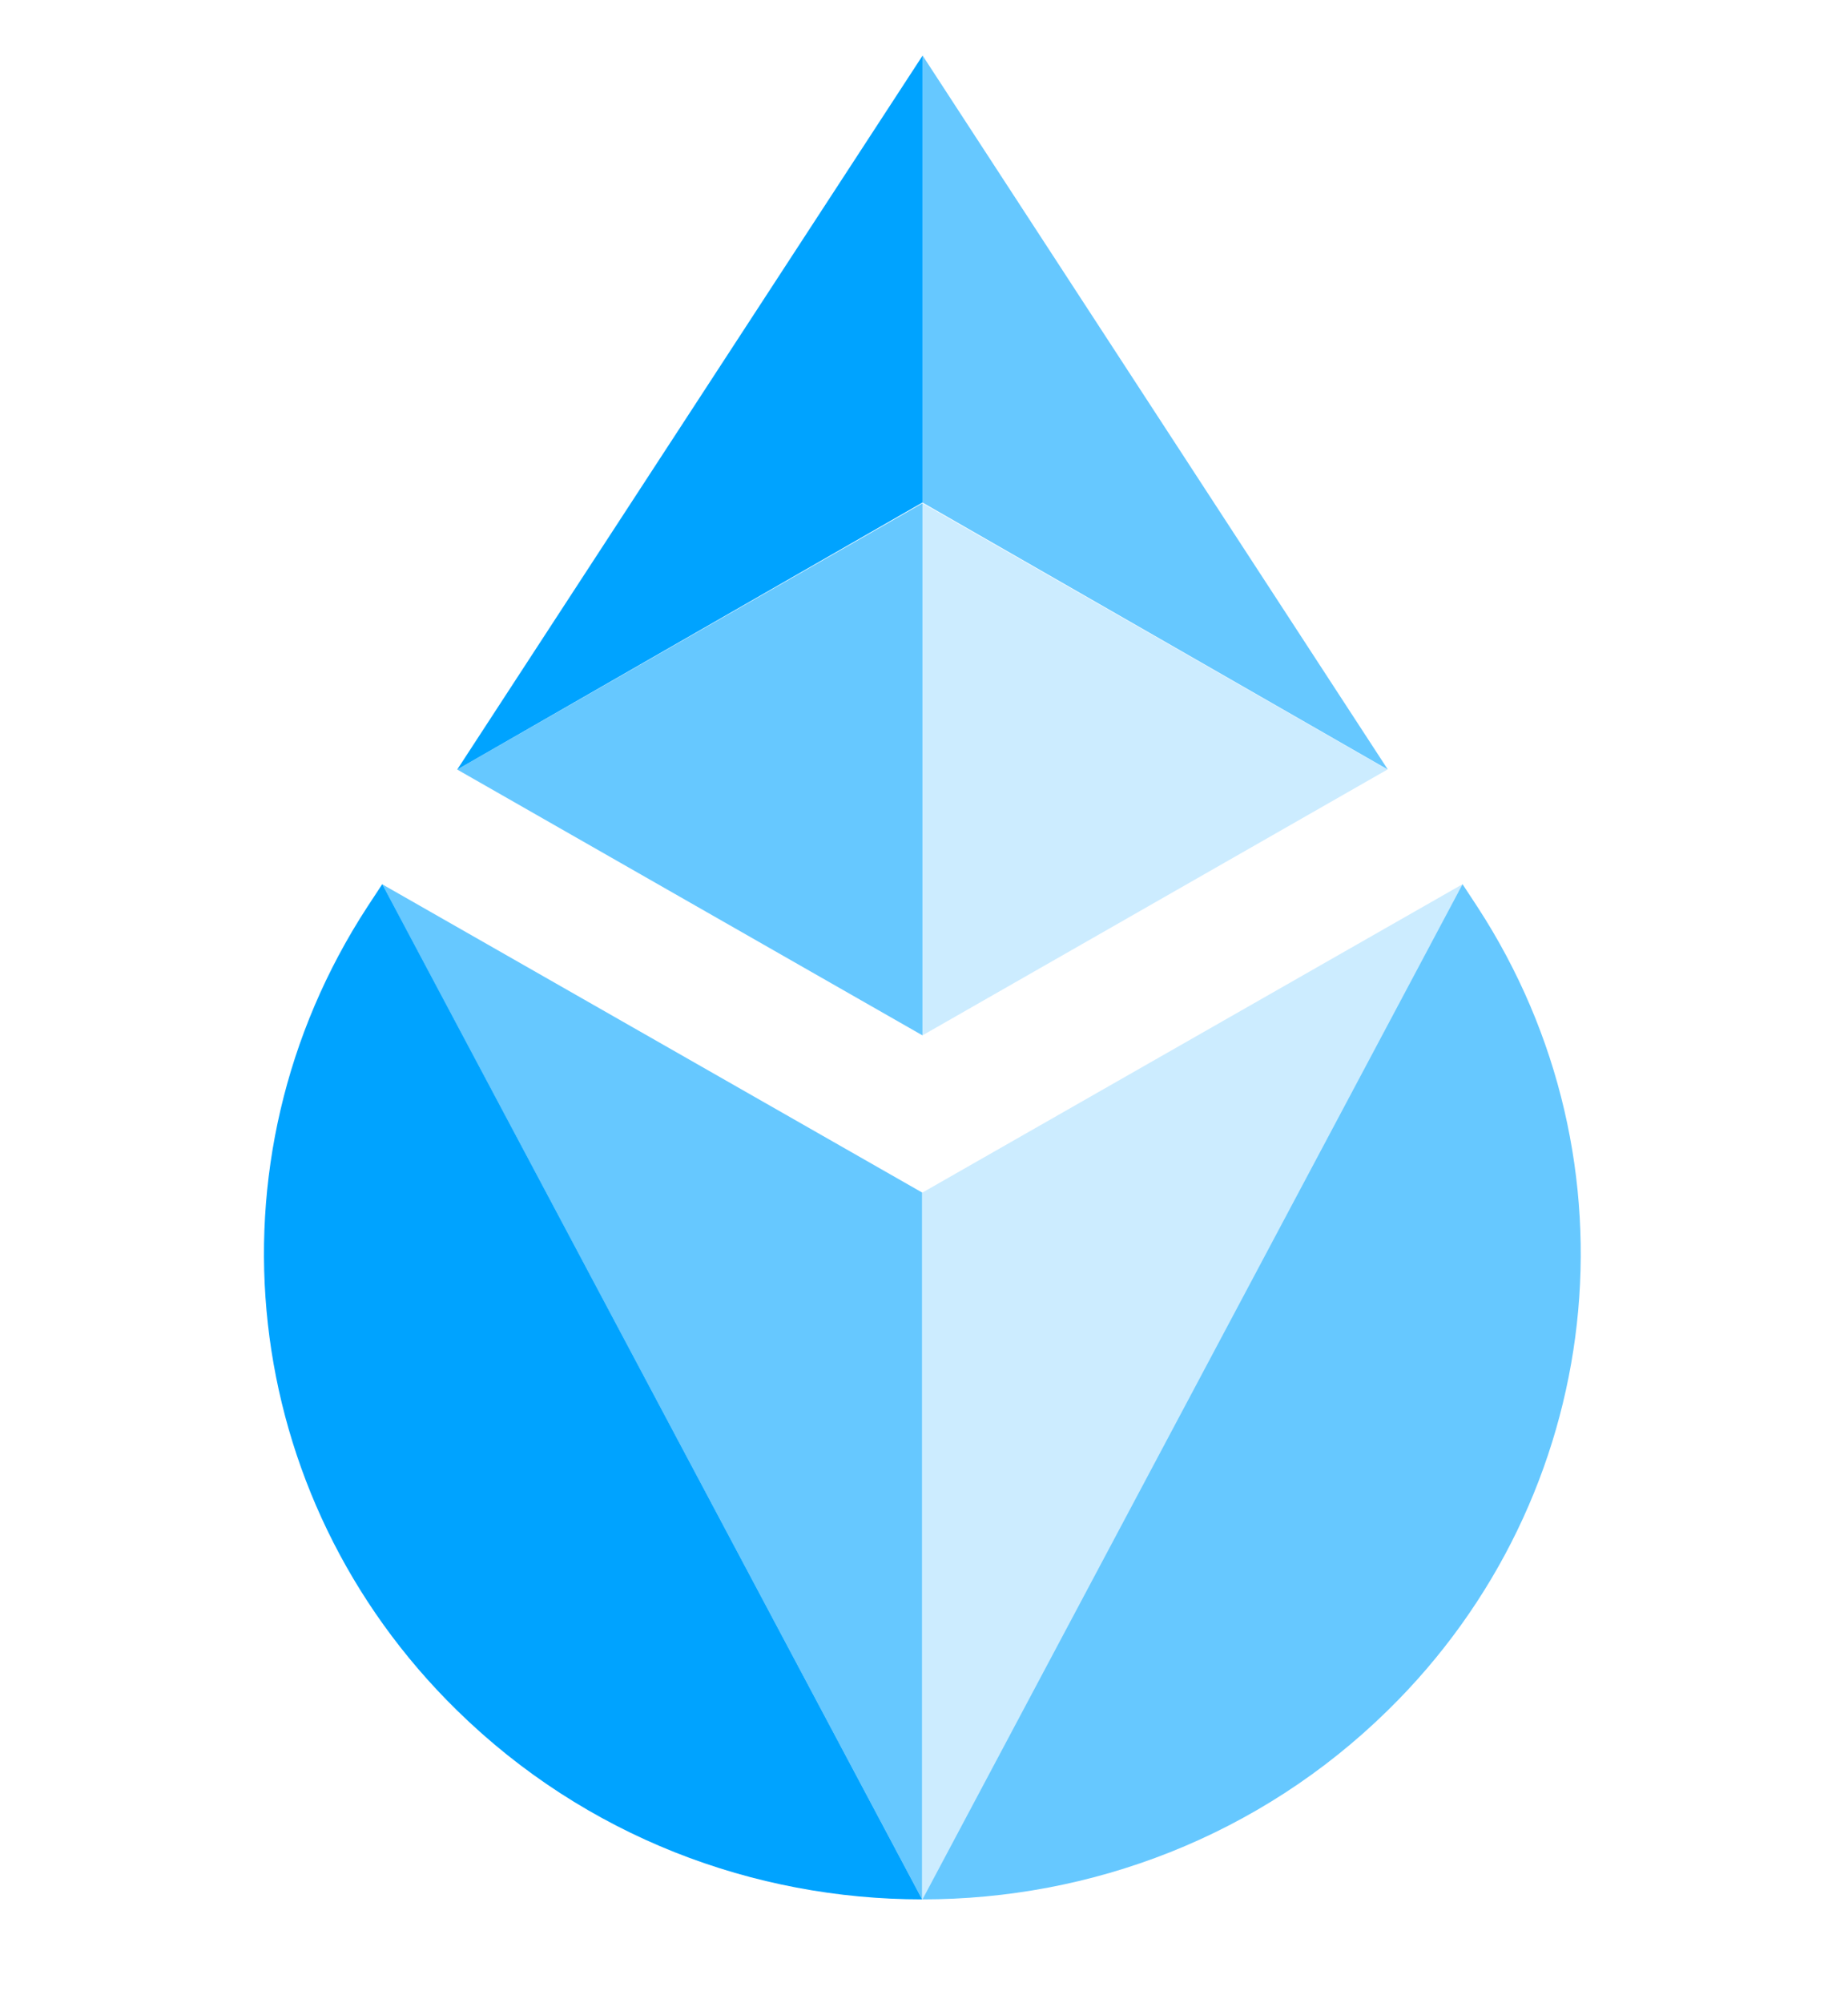
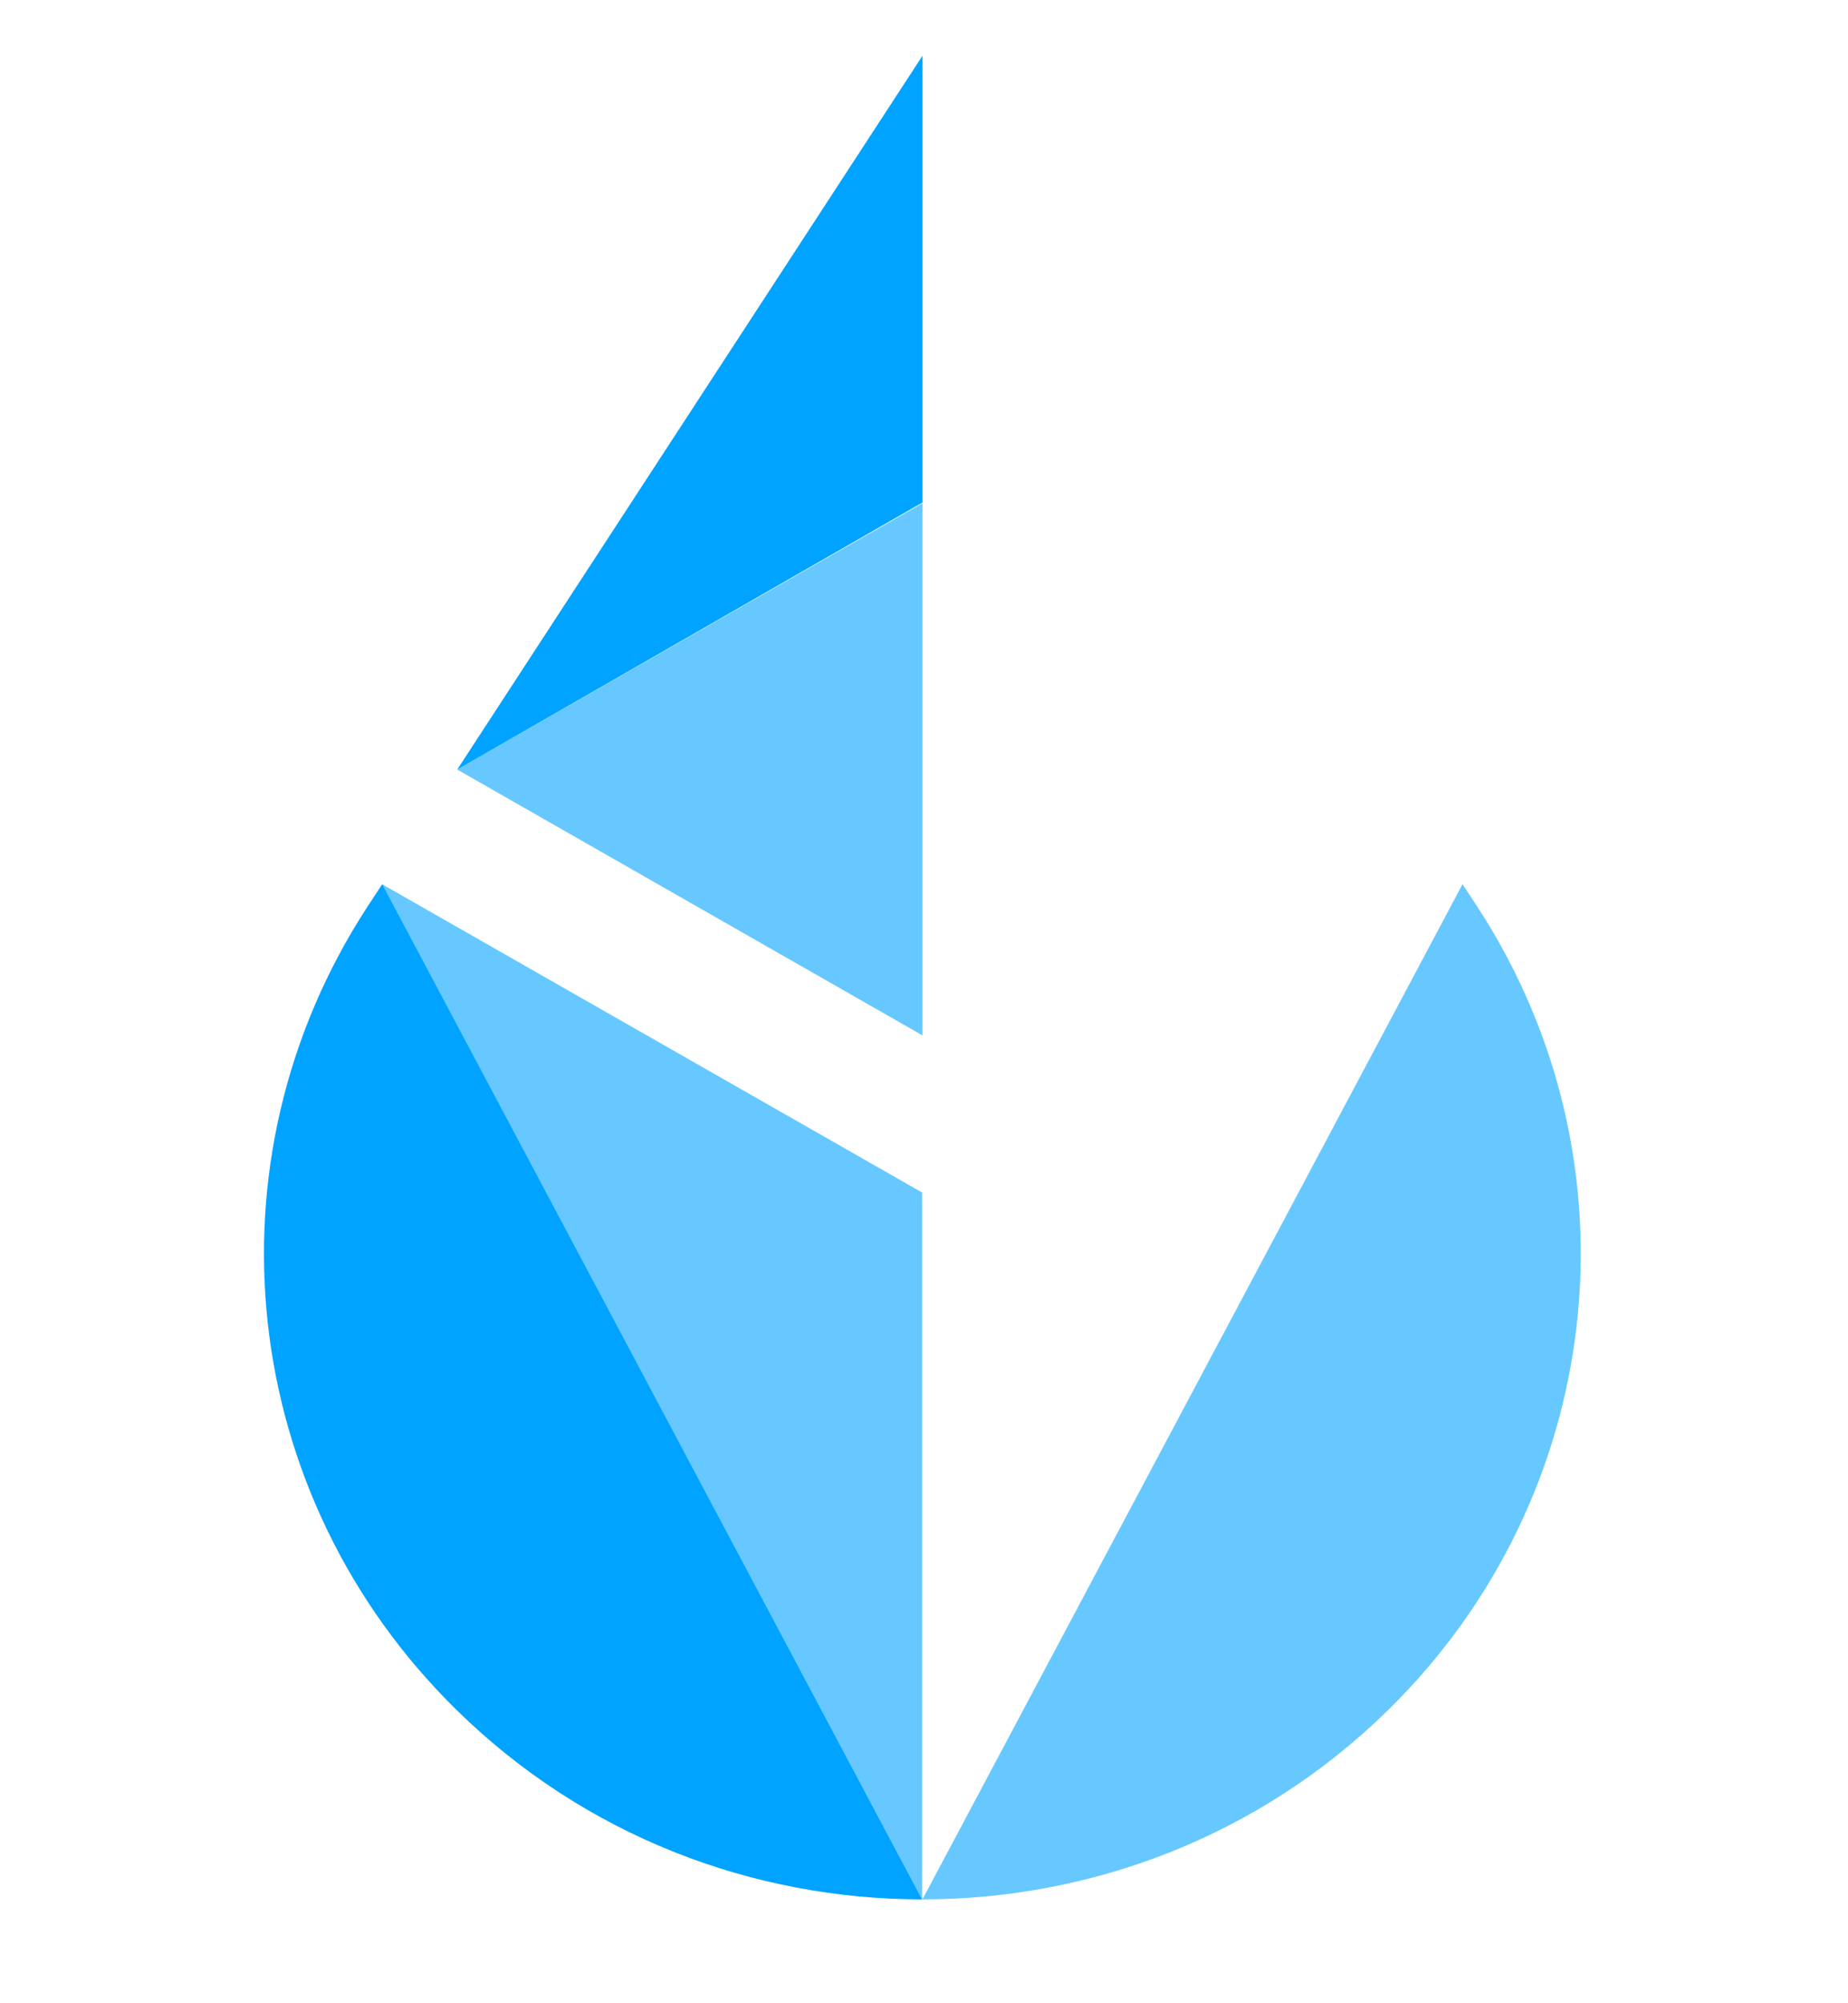
<svg xmlns="http://www.w3.org/2000/svg" width="12" height="13" viewBox="0 0 12 13" fill="none">
  <g clip-path="url(#clip0_1370_34308)">
    <path d="M2.482 5.738L2.386 5.884C1.306 7.54 1.548 9.71 2.967 11.099C3.802 11.918 4.894 12.326 5.988 12.326C5.988 12.326 5.988 12.326 2.482 5.738Z" fill="#00A3FF" />
    <path opacity="0.6" d="M5.988 7.739L2.481 5.738C5.988 12.326 5.988 12.326 5.988 12.326C5.988 10.891 5.988 9.247 5.988 7.739Z" fill="#00A3FF" />
    <path opacity="0.6" d="M9.497 5.738L9.593 5.884C10.673 7.54 10.43 9.71 9.012 11.099C8.177 11.918 7.085 12.326 5.99 12.326C5.99 12.326 5.99 12.326 9.497 5.738Z" fill="#00A3FF" />
-     <path opacity="0.2" d="M5.99 7.739L9.497 5.738C5.99 12.326 5.99 12.326 5.99 12.326C5.99 10.891 5.99 9.247 5.99 7.739Z" fill="#00A3FF" />
-     <path opacity="0.2" d="M5.99 3.266V6.719L9.009 4.994L5.99 3.266Z" fill="#00A3FF" />
    <path opacity="0.6" d="M5.99 3.266L2.969 4.994L5.99 6.719V3.266Z" fill="#00A3FF" />
    <path d="M5.99 0.362L2.969 4.994L5.99 3.261V0.362Z" fill="#00A3FF" />
-     <path opacity="0.6" d="M5.99 3.261L9.012 4.994L5.99 0.359V3.261Z" fill="#00A3FF" />
  </g>
  <defs>
    <clipPath id="clip0_1370_34308">
      <rect width="12" height="12" fill="white" transform="translate(0 0.359)" />
    </clipPath>
  </defs>
</svg>